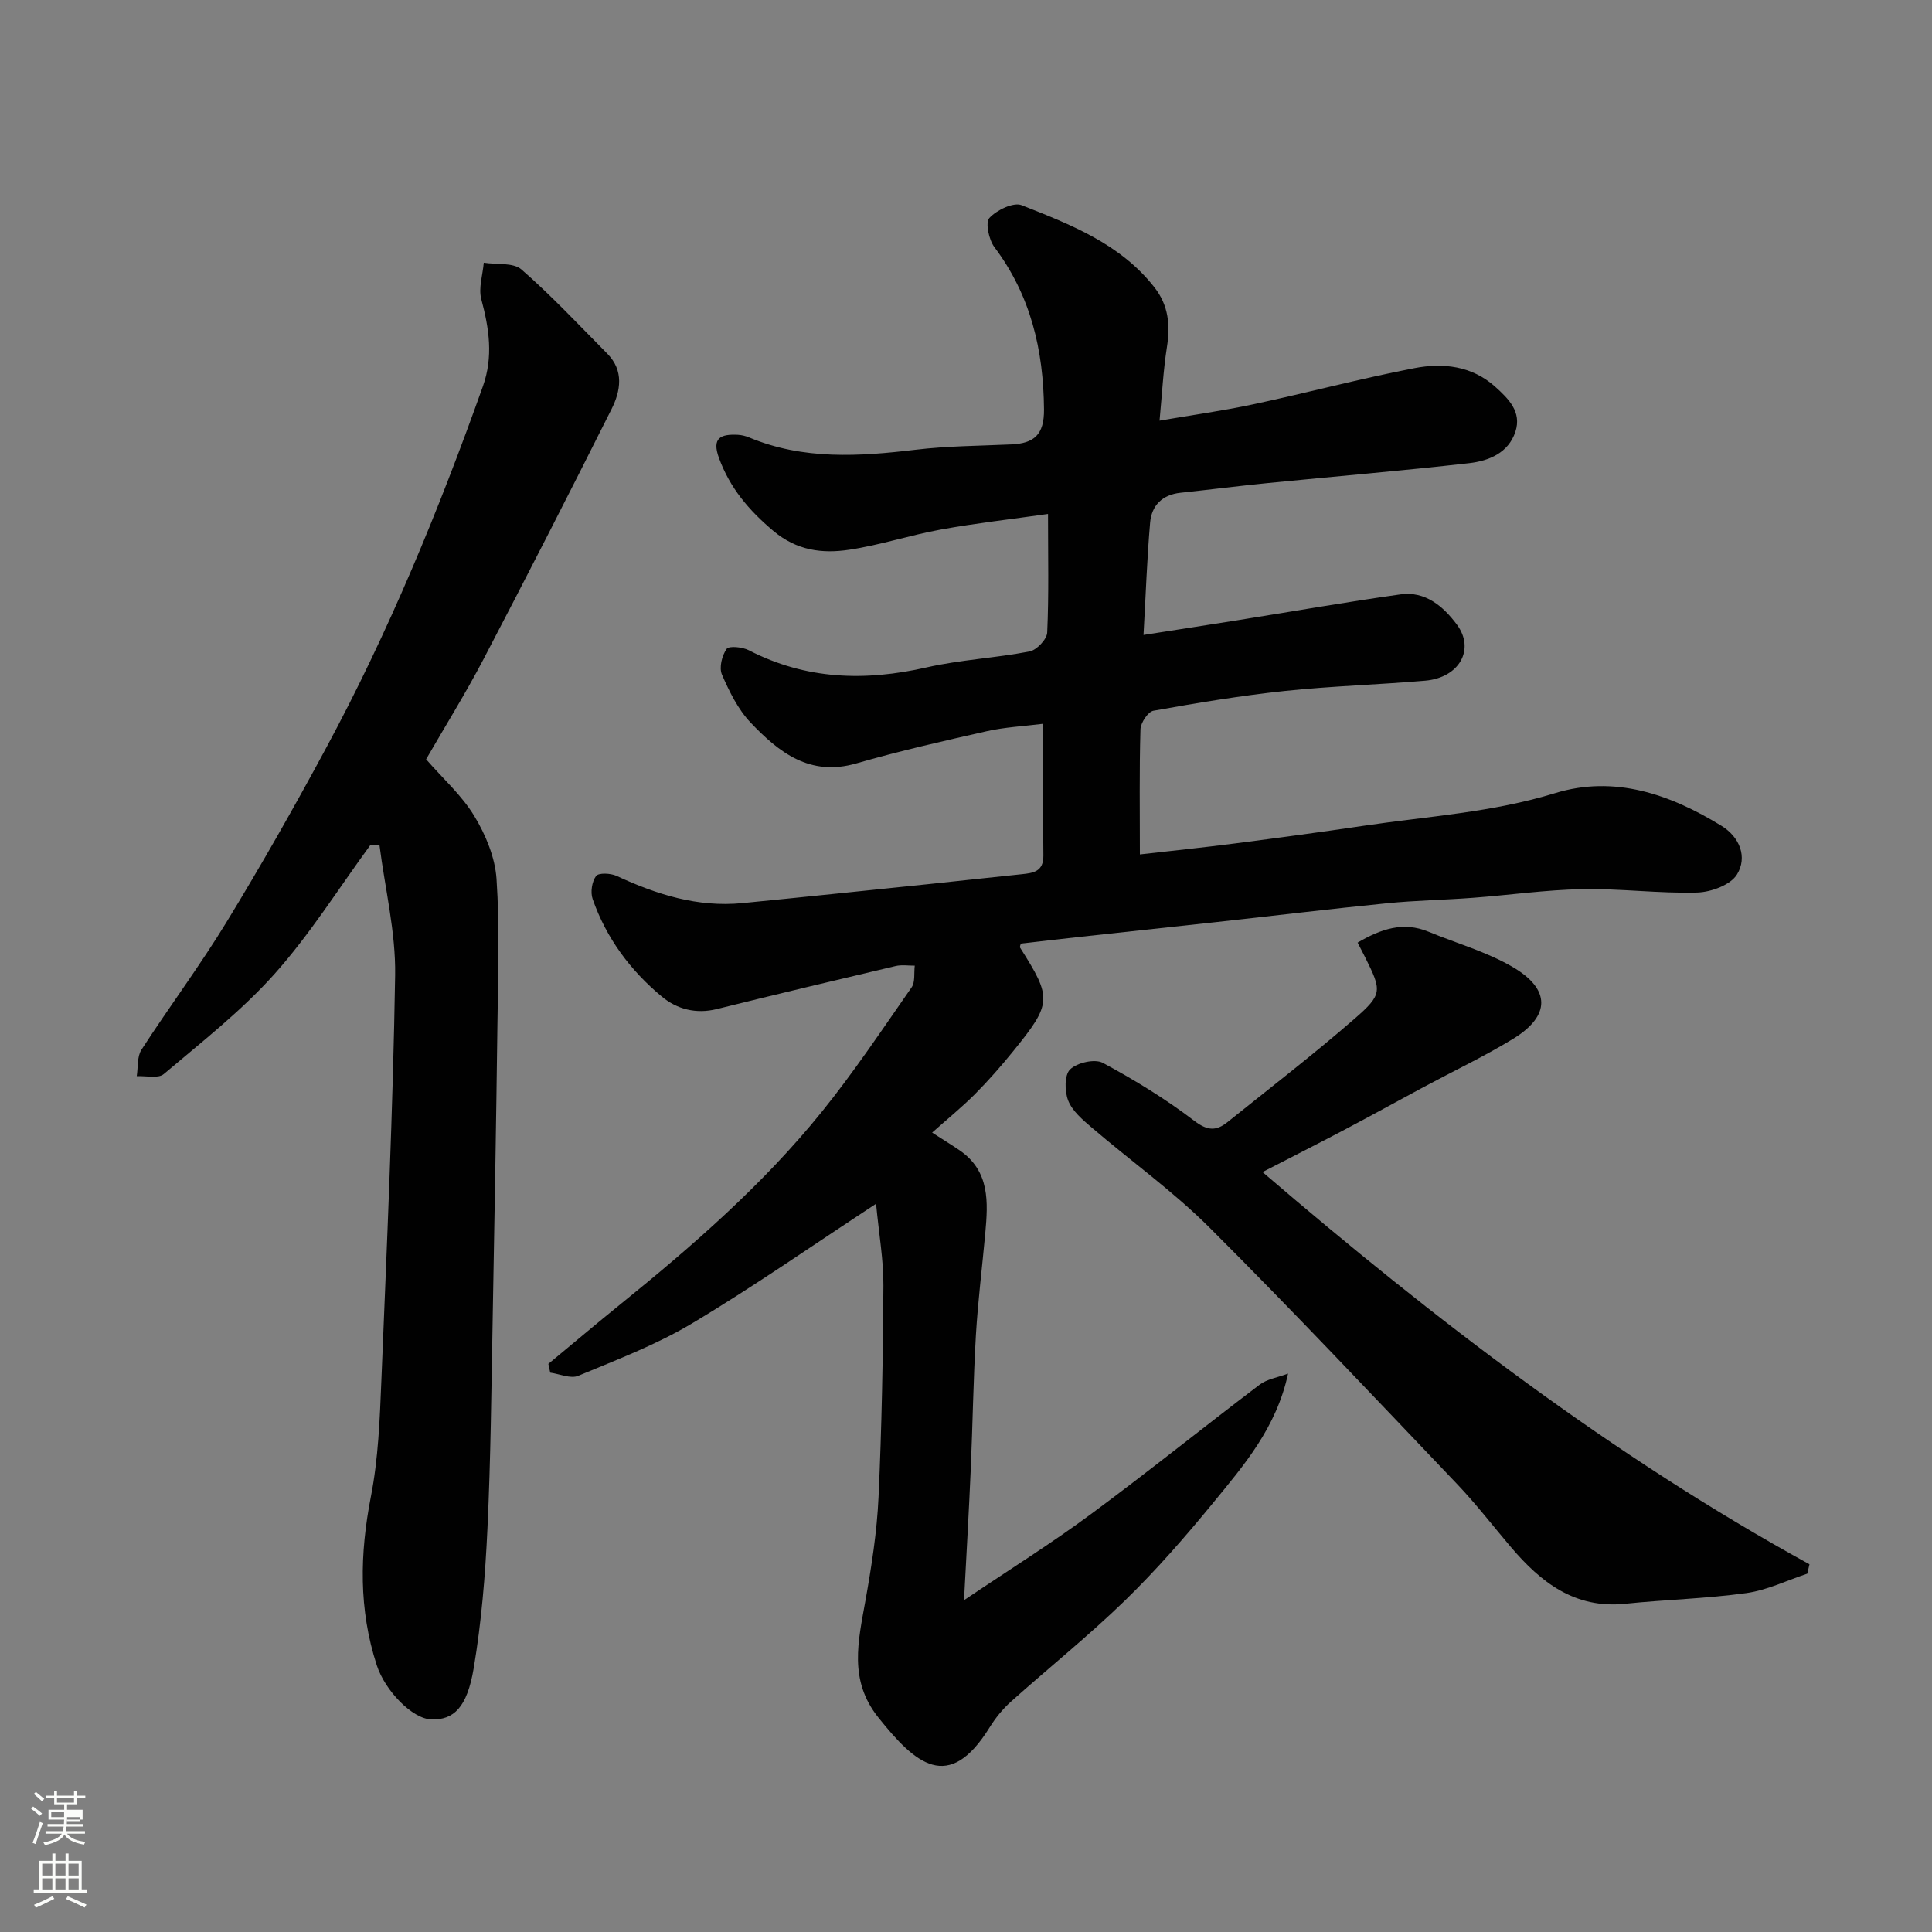
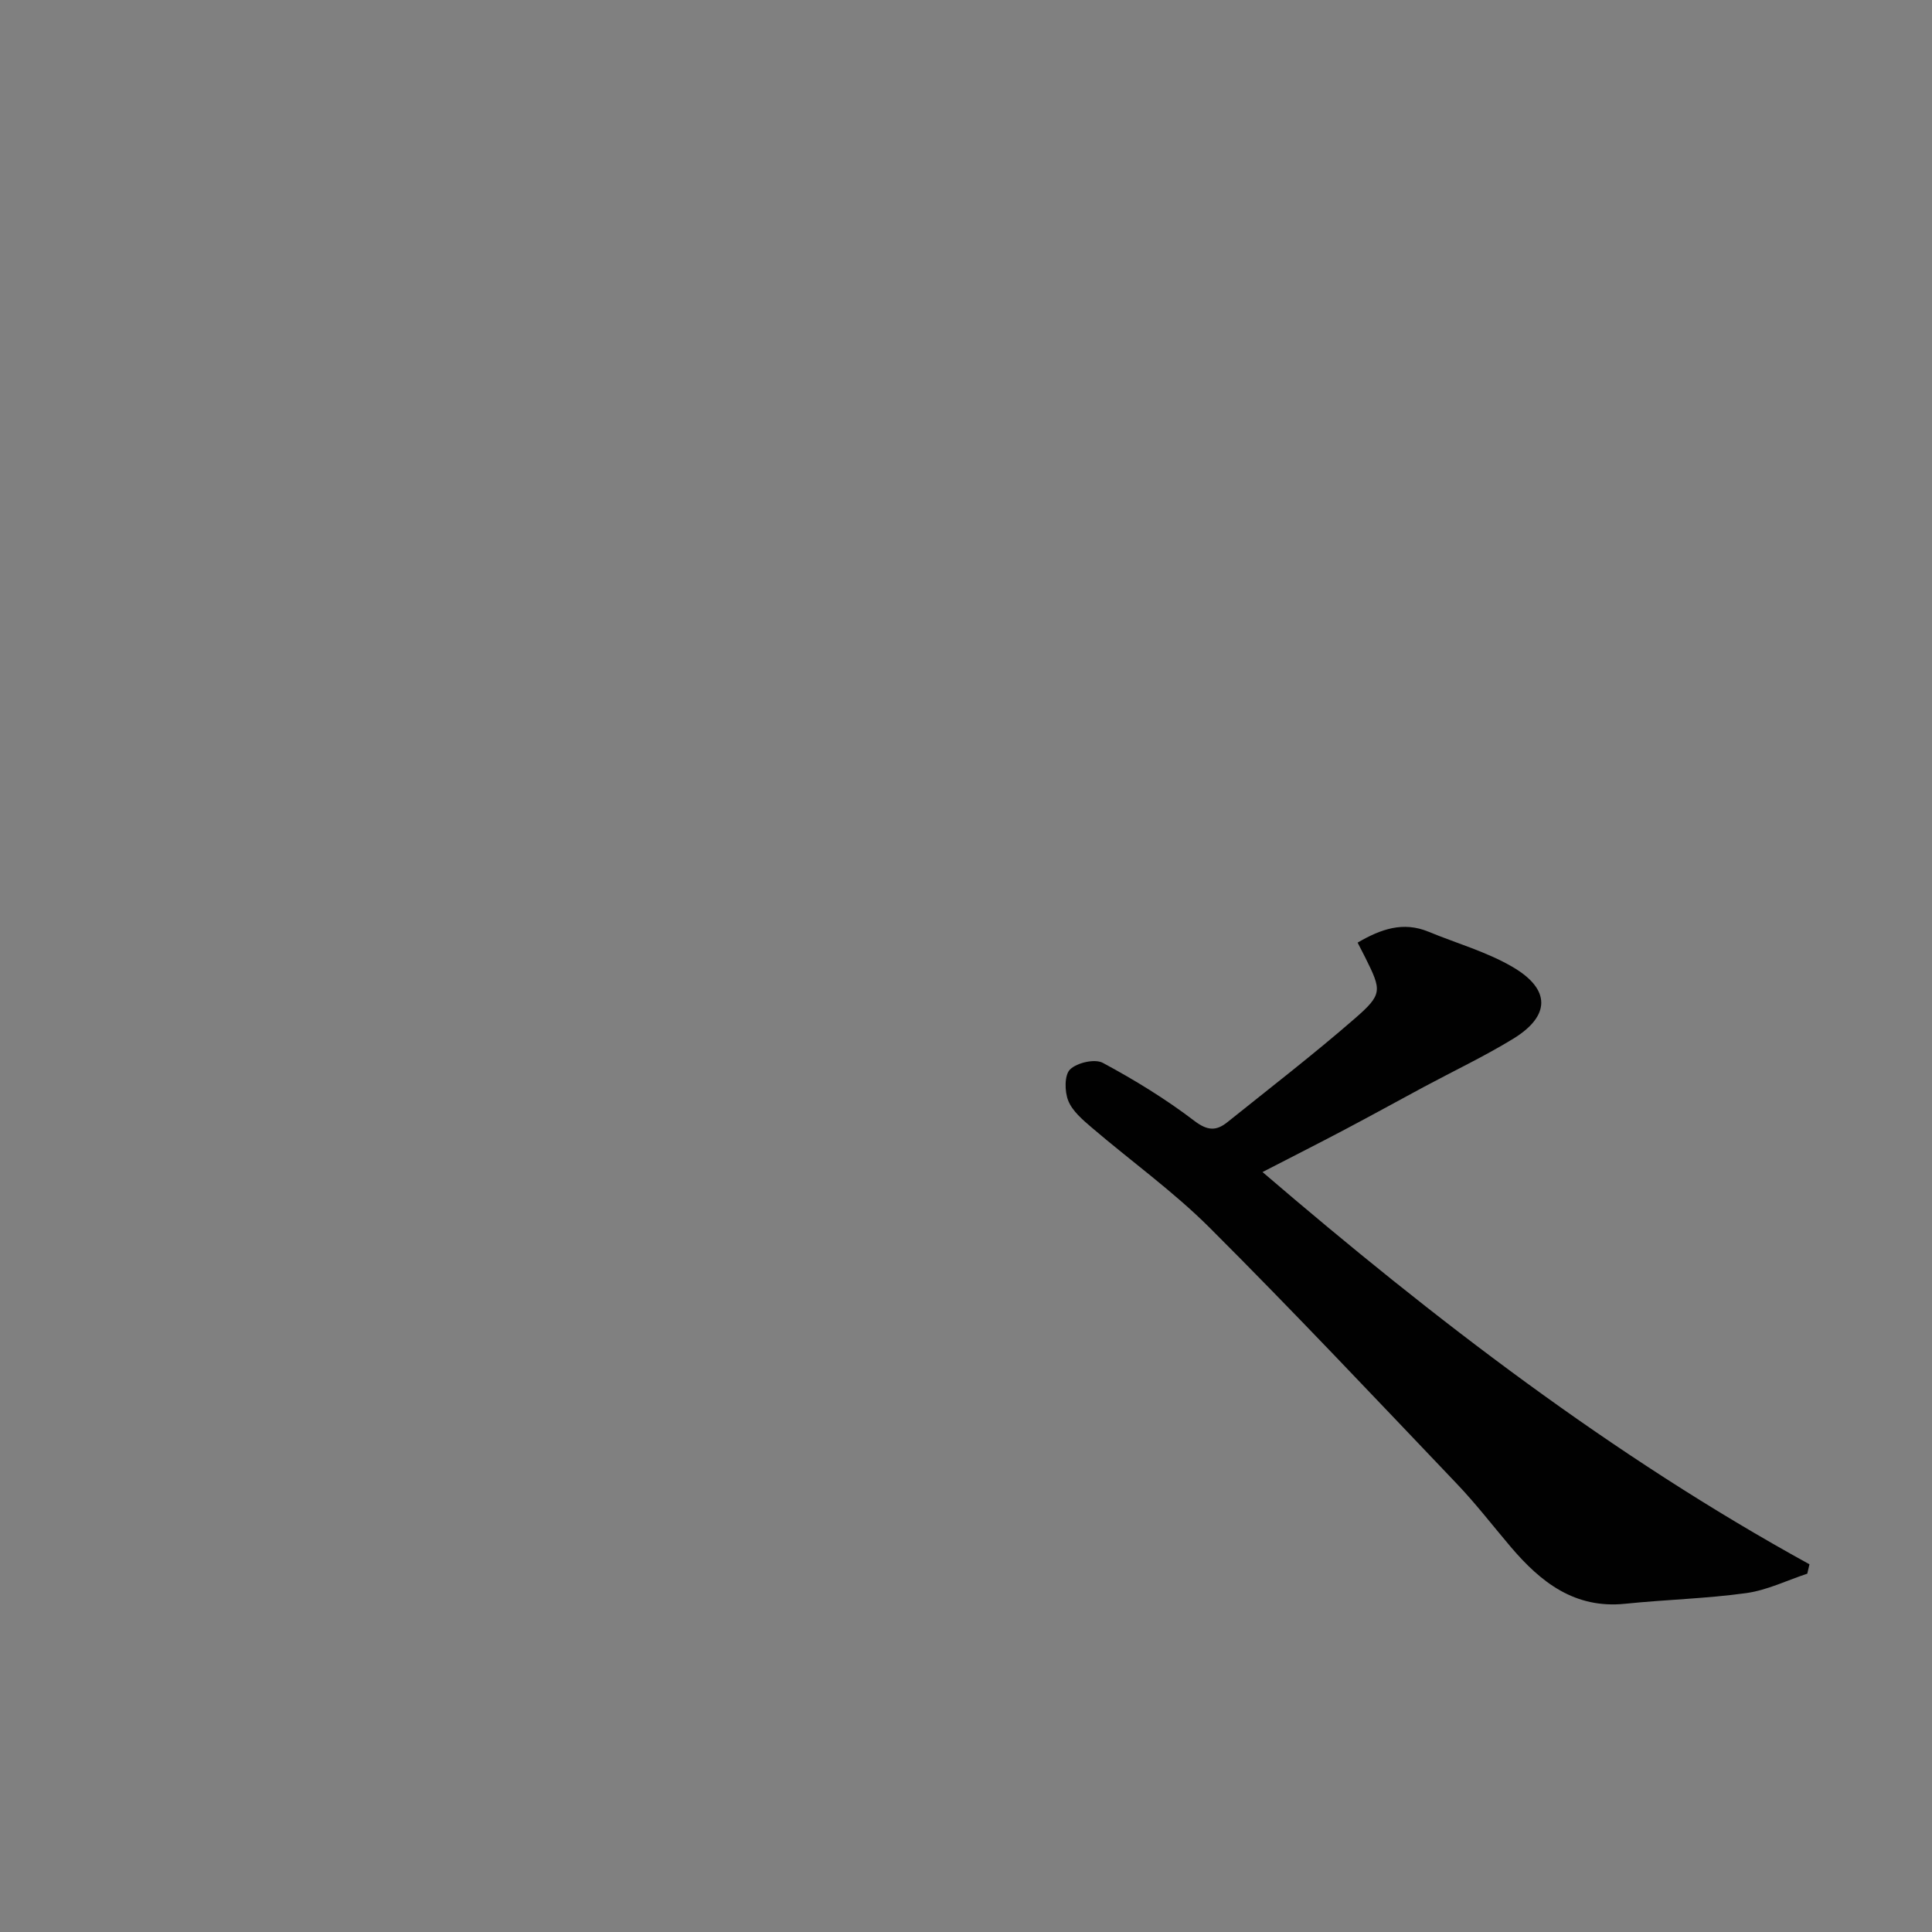
<svg xmlns="http://www.w3.org/2000/svg" enable-background="new 0 0 400 400" viewBox="0 0 400 400">
  <rect x="0" y="0" width="400" height="400" fill="#808080" stroke="none" />
-   <path d="m6.44 374.46.42-.45c.65.47 1.27.95 1.85 1.44l-.45.49c-.65-.56-1.25-1.06-1.82-1.48m.93 7.33-.63-.26c.55-1.36 1.05-2.8 1.52-4.33.19.1.38.19.59.27-.46 1.29-.95 2.73-1.48 4.32m-.38-10.38.44-.42c.43.34 1.01.82 1.74 1.44l-.49.49c-.53-.51-1.09-1.01-1.69-1.51m2.5.35h1.72v-1.04h.59v1.04h3.52v-1.04h.59v1.04h1.75v.53h-1.75v1.42h-2.03v.97h3.22v2.03h-3.24c0 .35-.01.66-.03.93h3.32v.53h-3.37c-.03.27-.08.58-.15.94h3.96v.53h-3.71c.67.92 1.93 1.48 3.79 1.68-.13.24-.23.44-.29.59-2.13-.38-3.48-1.08-4.04-2.12-.43.97-1.77 1.72-4.03 2.23-.09-.19-.2-.37-.33-.55 2.1-.42 3.37-1.03 3.81-1.83h-3.36v-.53h3.58c.08-.29.13-.61.16-.94h-3.33v-.53h3.39c.02-.27.04-.58.04-.93h-3.23v-2.03h3.25v-.97h-2.07v-1.42h-1.73zm1.12 3.44v1h2.65c.01-.3.02-.44.01-.4v-.25-.35zm1.19-2h3.52v-.91h-3.52zm4.71 3h-2.63v.59c0 .15-.01.28-.01.4h2.64v-1.99z" fill="#fbfcfa" />
-   <path d="m13.56 383.74h.63v1.52h2.72v6.07h1.13v.6h-11.06v-.6h1.13v-6.07h2.73v-1.52h.63v1.52h2.1v-1.52zm-2.69 8.83.38.56c-1.24.63-2.53 1.25-3.85 1.85-.1-.21-.21-.42-.34-.63 1.36-.55 2.63-1.15 3.81-1.78m-2.13-4.27h2.1v-2.45h-2.1zm0 3.04h2.1v-2.46h-2.1zm2.72-3.04h2.1v-2.45h-2.1zm0 3.04h2.1v-2.46h-2.1zm6.07 3.6c-1.41-.71-2.7-1.3-3.86-1.78l.35-.56c1.45.62 2.75 1.19 3.88 1.72zm-1.25-9.09h-2.1v2.45h2.1zm-2.09 5.49h2.1v-2.46h-2.1z" fill="#fbfcfa" />
  <g fill="#010101">
-     <path d="m181.38 249.23c-13.55 8.88-25.58 17.3-38.16 24.8-7.37 4.4-15.54 7.5-23.51 10.82-1.57.65-3.84-.39-5.79-.66-.13-.6-.26-1.2-.39-1.81 5.02-4.16 10.01-8.38 15.08-12.48 14.93-12.08 29.39-24.69 41.5-39.67 6.66-8.24 12.56-17.1 18.63-25.81.77-1.11.46-2.97.65-4.49-1.33.01-2.71-.22-3.97.08-12.34 2.91-24.68 5.84-36.99 8.9-4.33 1.08-8.27.03-11.4-2.57-6.52-5.41-11.52-12.13-14.33-20.21-.49-1.4-.15-3.6.71-4.76.52-.7 3.01-.59 4.23-.03 8.29 3.85 16.8 6.55 26.08 5.64 12.91-1.27 25.8-2.62 38.7-3.95 6.36-.66 12.72-1.38 19.09-2.03 2.43-.25 4.54-.53 4.51-3.85-.1-8.81-.03-17.63-.03-27.3-4.13.52-7.99.7-11.7 1.54-9.05 2.04-18.1 4.1-27.01 6.67-9.63 2.78-16.04-2.32-21.88-8.46-2.6-2.74-4.4-6.41-5.93-9.94-.62-1.44 0-3.94.97-5.31.48-.68 3.28-.4 4.6.28 11.83 6.1 24.05 6.46 36.8 3.55 6.99-1.59 14.25-1.94 21.31-3.3 1.47-.28 3.59-2.5 3.66-3.91.36-7.78.17-15.59.17-24.56-7.72 1.1-14.96 1.91-22.12 3.21-6.4 1.16-12.64 3.24-19.06 4.2-5.57.83-10.83.19-15.72-3.93-5.05-4.26-8.95-8.85-11.22-15.05-1.56-4.24.42-4.98 3.87-4.82.8.04 1.63.24 2.37.55 11.23 4.69 22.79 3.94 34.5 2.54 6.54-.78 13.18-.8 19.78-1.1 4.69-.21 6.82-1.97 6.77-7.26-.11-12.31-2.76-23.58-10.27-33.58-1.15-1.54-1.91-5.09-1.04-6.04 1.51-1.64 4.97-3.32 6.69-2.64 10.12 4 20.41 7.97 27.48 17 2.95 3.76 3.3 7.87 2.58 12.43-.75 4.81-1 9.7-1.52 15.17 6.75-1.16 13.15-2.04 19.45-3.39 11.14-2.38 22.16-5.33 33.34-7.48 5.86-1.13 11.83-.51 16.68 3.83 2.77 2.49 5.55 5.21 4.21 9.32-1.44 4.41-5.51 6.05-9.56 6.52-13.87 1.58-27.78 2.74-41.68 4.12-6.04.6-12.06 1.37-18.09 2.01-3.78.4-5.99 2.63-6.3 6.17-.64 7.37-.89 14.78-1.37 23.27 6.94-1.09 13.15-2.04 19.36-3.03 11.28-1.8 22.54-3.78 33.85-5.37 5.13-.72 8.86 2.48 11.66 6.24 3.84 5.15.5 11.03-6.57 11.63-9.69.83-19.43 1.11-29.09 2.13-9.09.97-18.14 2.47-27.15 4.09-1.13.2-2.65 2.5-2.69 3.86-.25 8.47-.12 16.95-.12 25.89 6.81-.78 13.25-1.44 19.66-2.27 8.92-1.15 17.84-2.35 26.74-3.67 13.22-1.96 26.57-2.75 39.54-6.74 12.33-3.79 23.85.23 34.47 6.76 3.79 2.33 5.41 6.48 3.22 10.06-1.33 2.18-5.38 3.67-8.26 3.75-7.92.22-15.87-.85-23.79-.7-7.54.14-15.07 1.23-22.61 1.79-5.93.45-11.88.54-17.79 1.13-11.75 1.17-23.47 2.59-35.2 3.88-9.46 1.04-18.92 2.05-28.39 3.08-4.07.44-8.14.92-12.24 1.39-.05.25-.27.67-.14.86 6.63 10.44 6.6 11.5-1.44 21.42-2.49 3.07-5.11 6.06-7.89 8.86-2.68 2.7-5.65 5.1-8.89 7.99 2.53 1.63 4.15 2.62 5.7 3.68 6.28 4.32 5.88 10.73 5.3 17.16-.64 7.03-1.52 14.05-1.94 21.09-.54 9.26-.67 18.53-1.07 27.8-.37 8.59-.87 17.18-1.39 27.08 9.38-6.32 18.01-11.71 26.17-17.74 11.84-8.74 23.31-17.99 35.04-26.88 1.51-1.15 3.66-1.46 5.88-2.29-2.42 11.21-9.12 18.95-15.51 26.75-5.75 7.01-11.75 13.9-18.24 20.21-7.55 7.34-15.8 13.95-23.65 20.98-1.69 1.51-3.18 3.36-4.38 5.29-8.52 13.76-15.41 7.54-23.08-2.07-6.15-7.71-4.13-15.78-2.64-24.15 1.26-7.08 2.38-14.24 2.71-21.41.67-14.58.93-29.19 1.01-43.8.04-5.29-.92-10.63-1.52-16.96z" />
-     <path d="m76.66 174.99c-6.54 8.93-12.46 18.41-19.8 26.63-6.83 7.65-15.07 14.08-22.95 20.75-1.16.98-3.7.34-5.6.44.3-1.84.05-4.04.98-5.48 5.76-8.9 12.12-17.41 17.63-26.45 7.22-11.83 14.08-23.9 20.65-36.11 12.92-24 23.28-49.13 32.41-74.79 2.18-6.14 1.29-11.97-.33-18.03-.62-2.31.3-5.03.51-7.56 2.65.42 6.1-.08 7.81 1.41 6.24 5.44 11.92 11.53 17.76 17.42 3.49 3.52 2.76 7.72.9 11.45-8.69 17.34-17.53 34.61-26.52 51.8-3.7 7.07-7.93 13.86-11.89 20.73 3.45 3.96 7.38 7.46 9.98 11.75 2.35 3.88 4.3 8.57 4.6 13.02.67 9.95.32 19.98.19 29.97-.26 20.42-.61 40.85-.99 61.27-.27 14.43-.4 28.87-1.08 43.28-.45 9.65-1.24 19.35-2.84 28.87-1.38 8.23-4.17 10.74-8.73 10.63-4.01-.1-9.64-5.98-11.34-11.21-3.77-11.56-3.53-23.08-1.22-34.93 1.54-7.86 1.84-16.01 2.17-24.05 1.14-27.95 2.4-55.9 2.85-83.86.14-8.96-2.1-17.96-3.24-26.94-.65 0-1.28 0-1.91-.01z" />
    <path d="m281.08 195.16c4.8-2.81 9.42-4.43 14.67-2.26 5.83 2.41 12.03 4.15 17.42 7.3 7.92 4.62 7.84 10.12.16 14.84-5.98 3.66-12.35 6.68-18.54 10-5.47 2.94-10.91 5.95-16.41 8.85-5.46 2.88-10.96 5.66-16.99 8.77 35.7 30.61 72.38 58.75 113.24 81.21-.15.65-.3 1.29-.45 1.94-4.2 1.39-8.31 3.42-12.62 4.02-8.3 1.15-16.73 1.35-25.07 2.21-10.45 1.08-17.47-4.44-23.68-11.74-3.72-4.38-7.24-8.96-11.21-13.12-16.95-17.78-33.8-35.67-51.19-53.03-7.53-7.51-16.29-13.78-24.4-20.72-1.87-1.6-3.98-3.39-4.84-5.54-.77-1.91-.81-5.33.38-6.48 1.44-1.4 5.12-2.24 6.77-1.36 6.59 3.54 13.03 7.49 18.97 12.02 2.78 2.12 4.58 2.07 6.86.24 8.82-7.08 17.8-14 26.33-21.42 5.81-5.05 5.59-5.79 2.17-12.67-.44-.89-.9-1.76-1.57-3.06z" />
  </g>
</svg>